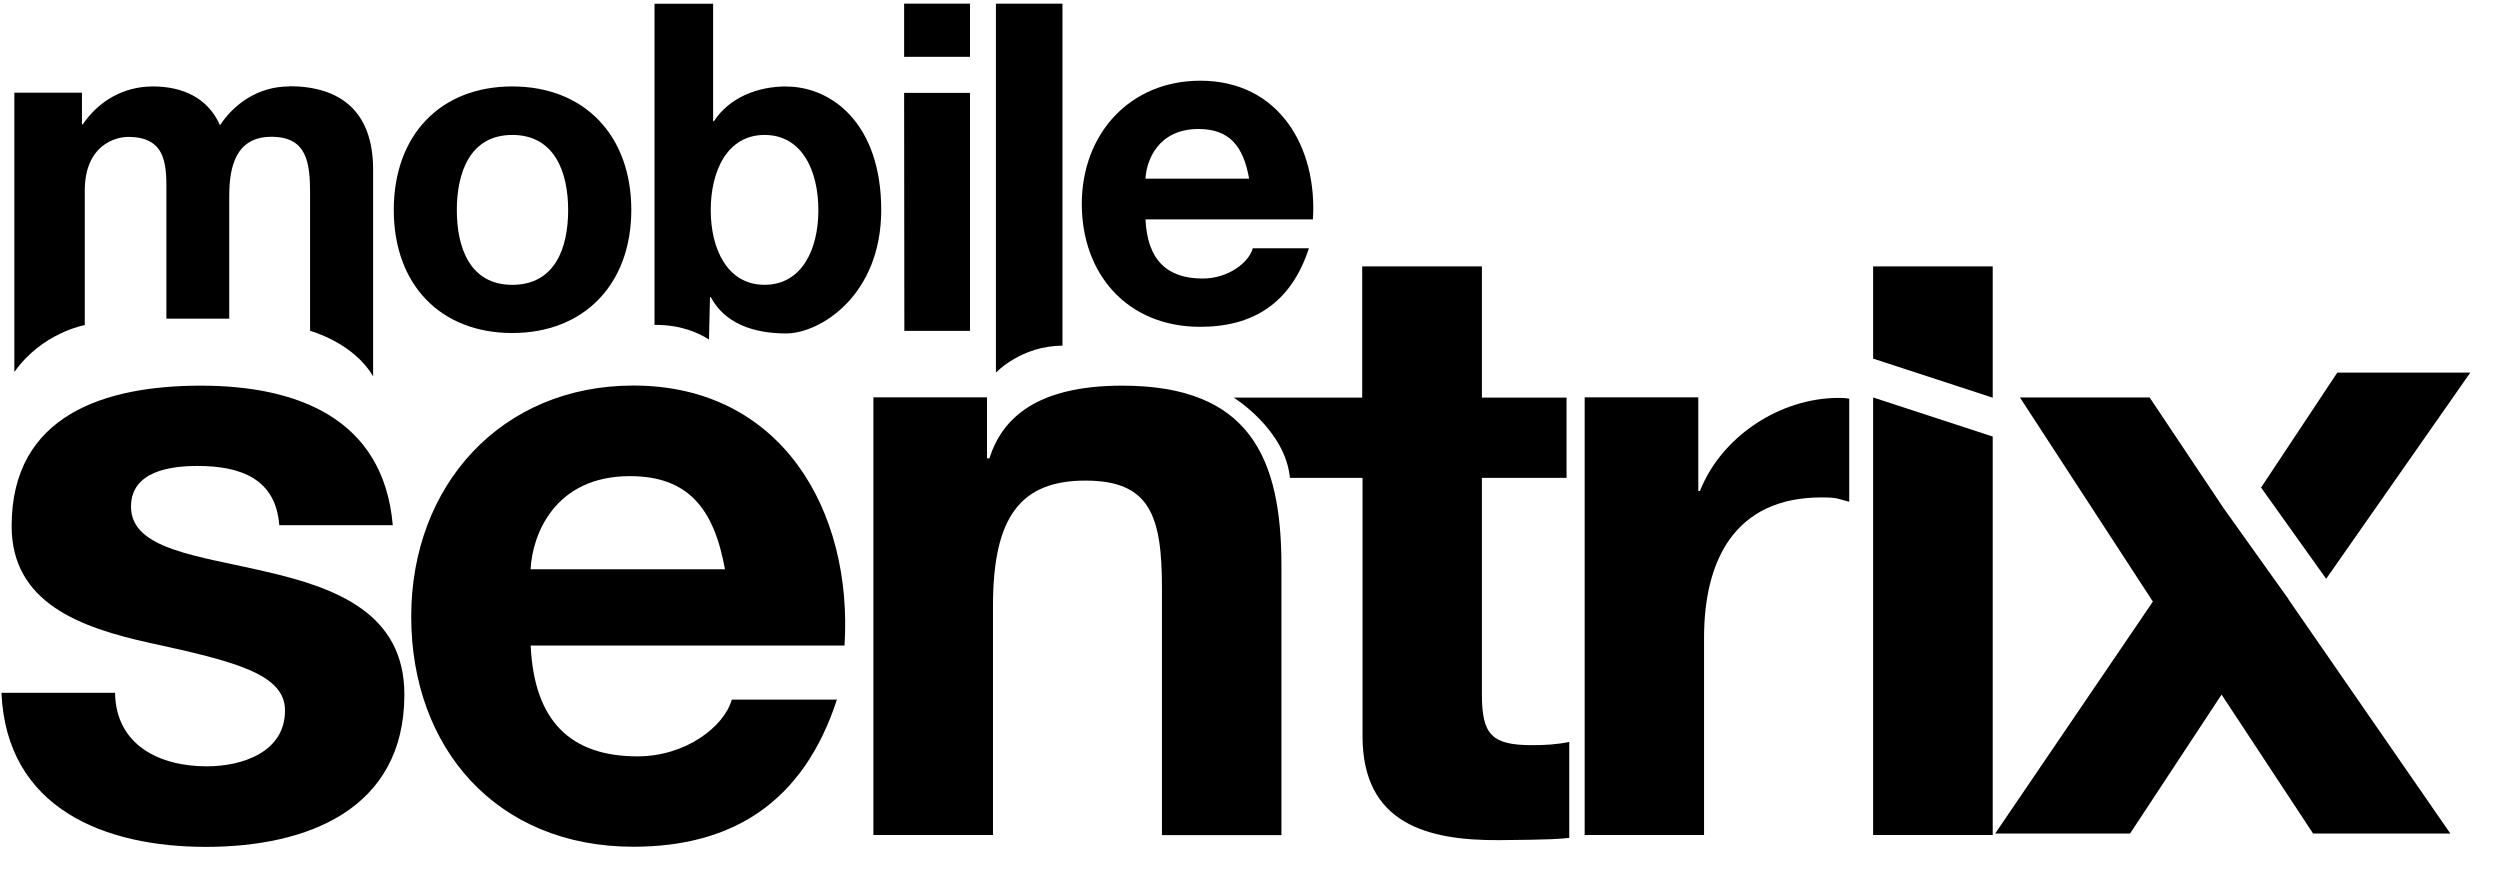
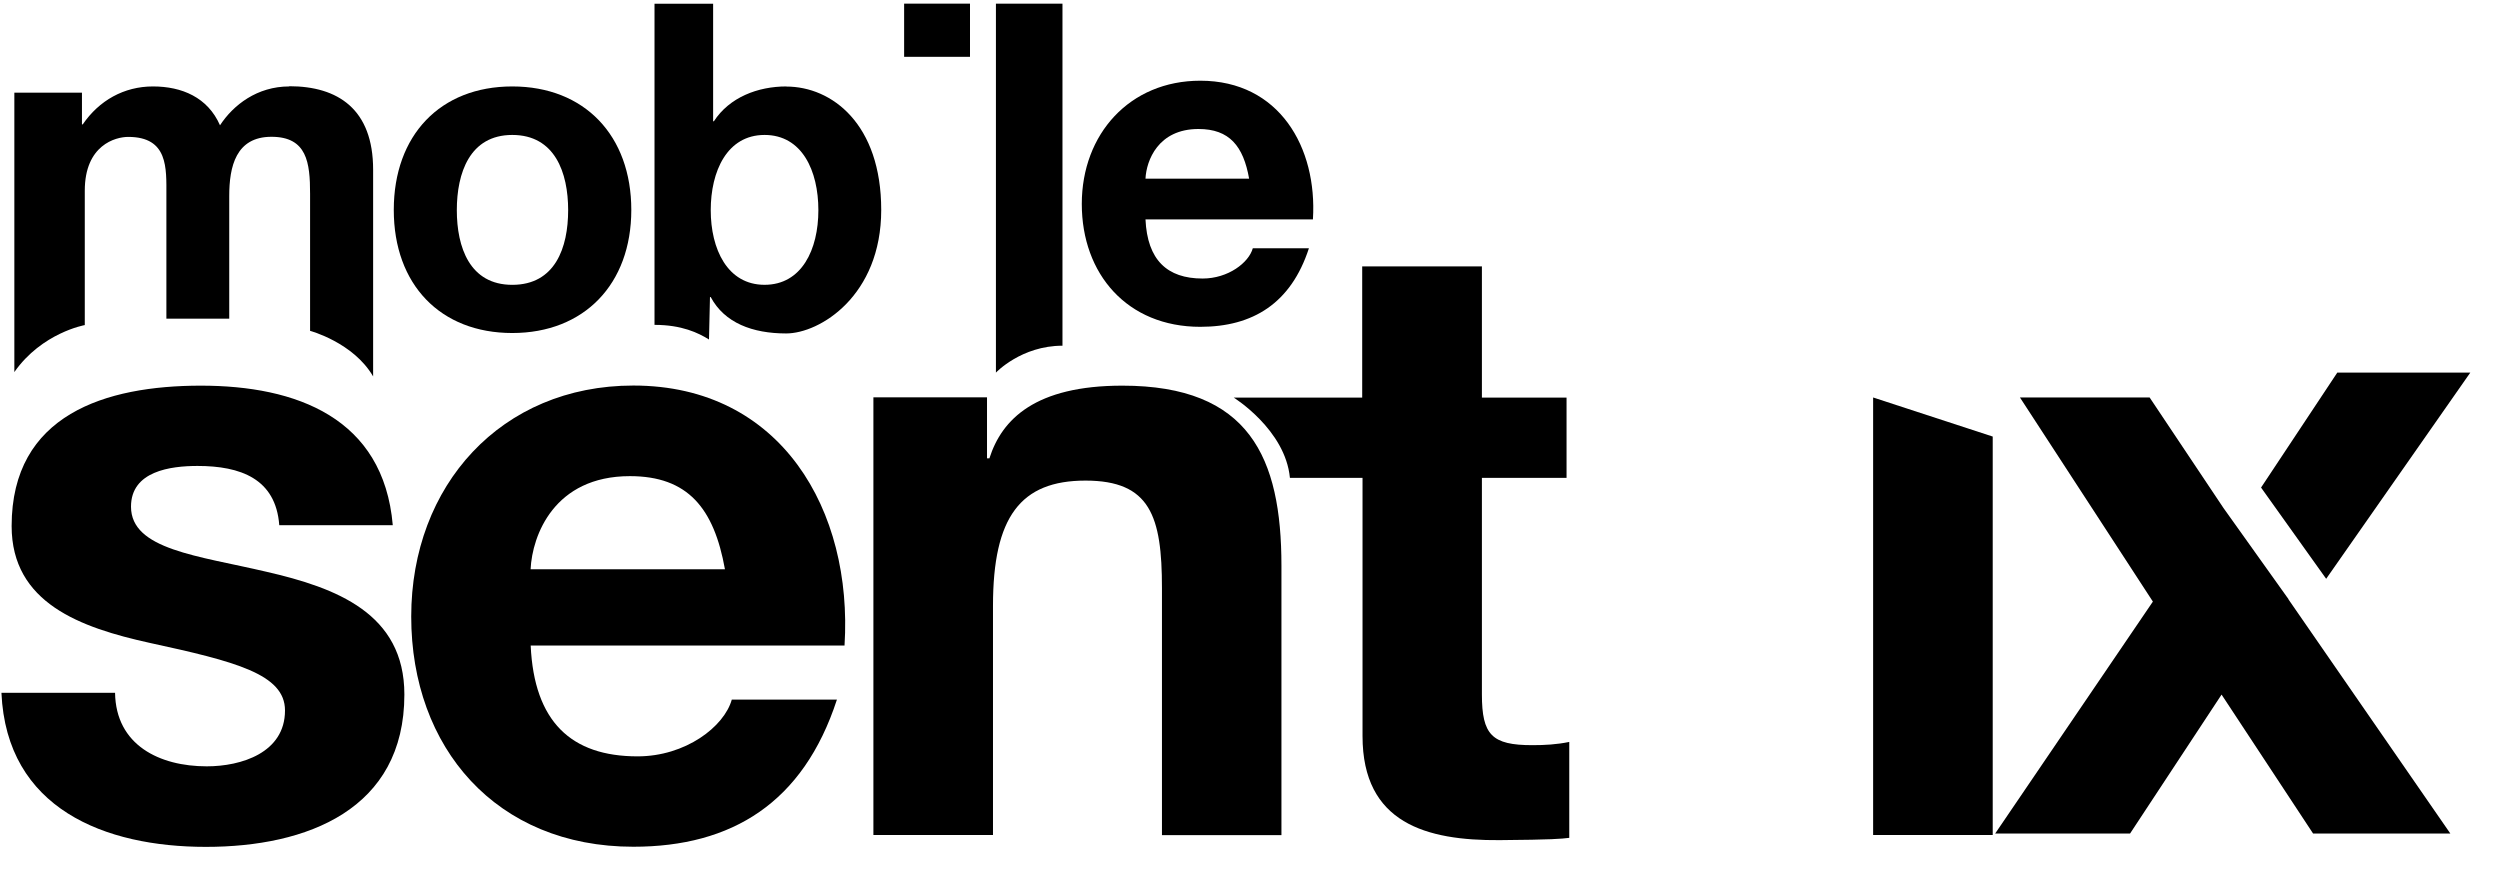
<svg xmlns="http://www.w3.org/2000/svg" width="92" height="32" viewBox="0 0 92 32" fill="none">
  <path d="M86.015 13.708L83.207 17.942L85.603 21.3L90.907 13.712H86.015V13.708Z" fill="black" />
  <path d="M10.644 3.181C9.466 3.181 8.587 3.86 8.096 4.611C7.645 3.581 6.69 3.181 5.628 3.181C4.566 3.181 3.647 3.696 3.044 4.579H3.016V3.409H0.528V13.692C1.543 12.243 3.12 11.963 3.12 11.963V7.019C3.12 5.334 4.254 5.038 4.718 5.038C6.195 5.038 6.123 6.188 6.123 7.183V11.728H8.436V7.215C8.436 6.133 8.679 5.034 9.989 5.034C11.299 5.034 11.411 5.985 11.411 7.131V12.175C11.411 12.175 13.004 12.602 13.731 13.852V6.244C13.731 4.02 12.441 3.173 10.644 3.173V3.181Z" fill="black" />
  <path d="M35.696 0.134H33.272V2.091H35.696V0.134Z" fill="black" />
  <path d="M18.852 3.181C16.2 3.181 14.491 4.978 14.491 7.726C14.491 10.473 16.208 12.255 18.852 12.255C21.495 12.255 23.232 10.458 23.232 7.726C23.232 4.994 21.515 3.181 18.852 3.181ZM18.852 10.482C17.282 10.482 16.811 9.096 16.811 7.734C16.811 6.372 17.282 4.966 18.852 4.966C20.421 4.966 20.908 6.352 20.908 7.734C20.908 9.116 20.429 10.482 18.852 10.482Z" fill="black" />
  <path d="M28.938 3.181C27.892 3.181 26.842 3.58 26.271 4.463H26.243V0.138H24.086V11.955C25.093 11.955 25.7 12.251 26.091 12.494L26.127 10.933H26.155C26.662 11.883 27.692 12.271 28.93 12.271C30.168 12.271 32.429 10.885 32.429 7.726C32.429 4.567 30.62 3.185 28.934 3.185M28.136 10.481C26.766 10.481 26.155 9.164 26.155 7.734C26.155 6.304 26.754 4.966 28.136 4.966C29.517 4.966 30.116 6.284 30.116 7.734C30.116 9.184 29.505 10.481 28.136 10.481Z" fill="black" />
-   <path d="M33.272 12.175H35.696V3.417H33.272L33.28 12.175H33.272Z" fill="black" />
  <path d="M36.65 13.712C36.65 13.712 37.581 12.722 39.099 12.722V0.134H36.65V13.708V13.712Z" fill="black" />
  <path d="M32.141 30.729H36.542V22.291C36.542 19.016 37.56 17.686 39.945 17.686C42.329 17.686 42.76 18.996 42.76 21.64V30.733H47.157V20.821C47.157 16.835 45.979 14.192 41.302 14.192C38.104 14.192 36.87 15.422 36.41 16.867H36.322V14.623H32.141V30.725V30.729Z" fill="black" />
  <path d="M54.526 9.803H50.129V14.631H45.4C45.4 14.631 47.301 15.809 47.469 17.586H50.141V27.087C50.141 30.298 52.497 30.937 55.185 30.917C57.142 30.901 57.449 30.869 57.749 30.833V27.303C57.289 27.398 56.85 27.422 56.391 27.422C54.901 27.422 54.534 27.047 54.534 25.553V17.586H57.649V14.631H54.534V9.799L54.526 9.803Z" fill="black" />
-   <path d="M58.312 30.729H62.709V23.469C62.709 20.633 63.827 18.301 67.042 18.305C67.649 18.305 67.641 18.365 68.052 18.465V14.675C68.052 14.675 67.972 14.643 67.661 14.643C65.524 14.643 63.359 16.041 62.557 18.069H62.497V14.623H58.316V30.717L58.308 30.725V30.733L58.312 30.729Z" fill="black" />
  <path d="M68.931 30.729H73.332V16.065L68.931 14.627V30.729Z" fill="black" />
  <path d="M84.218 22.051L81.822 18.692L79.106 14.627H74.334L79.226 22.139L73.423 30.673H78.387L81.754 25.561L85.121 30.673H90.172L84.214 22.055L84.218 22.051Z" fill="black" />
-   <path d="M68.931 9.803V13.197L73.332 14.635V9.803H68.931Z" fill="black" />
  <path d="M31.079 23.748C31.387 18.796 28.759 14.188 23.307 14.188C18.443 14.188 15.133 17.862 15.133 22.69C15.133 27.518 18.26 31.16 23.307 31.16C26.934 31.16 29.561 29.543 30.799 25.745H26.93C26.65 26.744 25.228 27.834 23.463 27.834C21.015 27.834 19.657 26.556 19.529 23.756H31.079V23.748ZM19.526 20.949C19.585 19.703 20.392 17.522 23.18 17.522C25.316 17.522 26.275 18.704 26.678 20.949H19.526Z" fill="black" />
  <path d="M0.053 25.497C0.241 29.763 3.859 31.165 7.577 31.165C11.295 31.165 14.881 29.795 14.881 25.557C14.881 22.57 12.373 21.632 9.805 21.041C7.297 20.45 4.821 20.23 4.821 18.645C4.821 17.335 6.279 17.147 7.269 17.147C8.847 17.147 10.149 17.614 10.277 19.327H14.454C14.114 15.37 10.896 14.192 7.393 14.192C3.891 14.192 0.428 15.25 0.428 19.359C0.428 22.195 2.968 23.097 5.504 23.657C8.663 24.343 10.488 24.807 10.488 26.145C10.488 27.702 8.879 28.201 7.609 28.201C5.872 28.201 4.262 27.422 4.234 25.494H0.057L0.053 25.497Z" fill="black" />
  <path d="M48.316 8.069C48.48 5.426 47.078 2.97 44.171 2.97C41.575 2.97 39.81 4.93 39.81 7.506C39.81 10.082 41.479 12.027 44.171 12.027C46.103 12.027 47.509 11.164 48.168 9.136H46.103C45.956 9.667 45.197 10.25 44.255 10.25C42.949 10.25 42.222 9.567 42.154 8.073H48.316V8.069ZM42.154 6.576C42.186 5.909 42.617 4.747 44.103 4.747C45.245 4.747 45.756 5.378 45.968 6.576H42.15H42.154Z" fill="black" />
</svg>